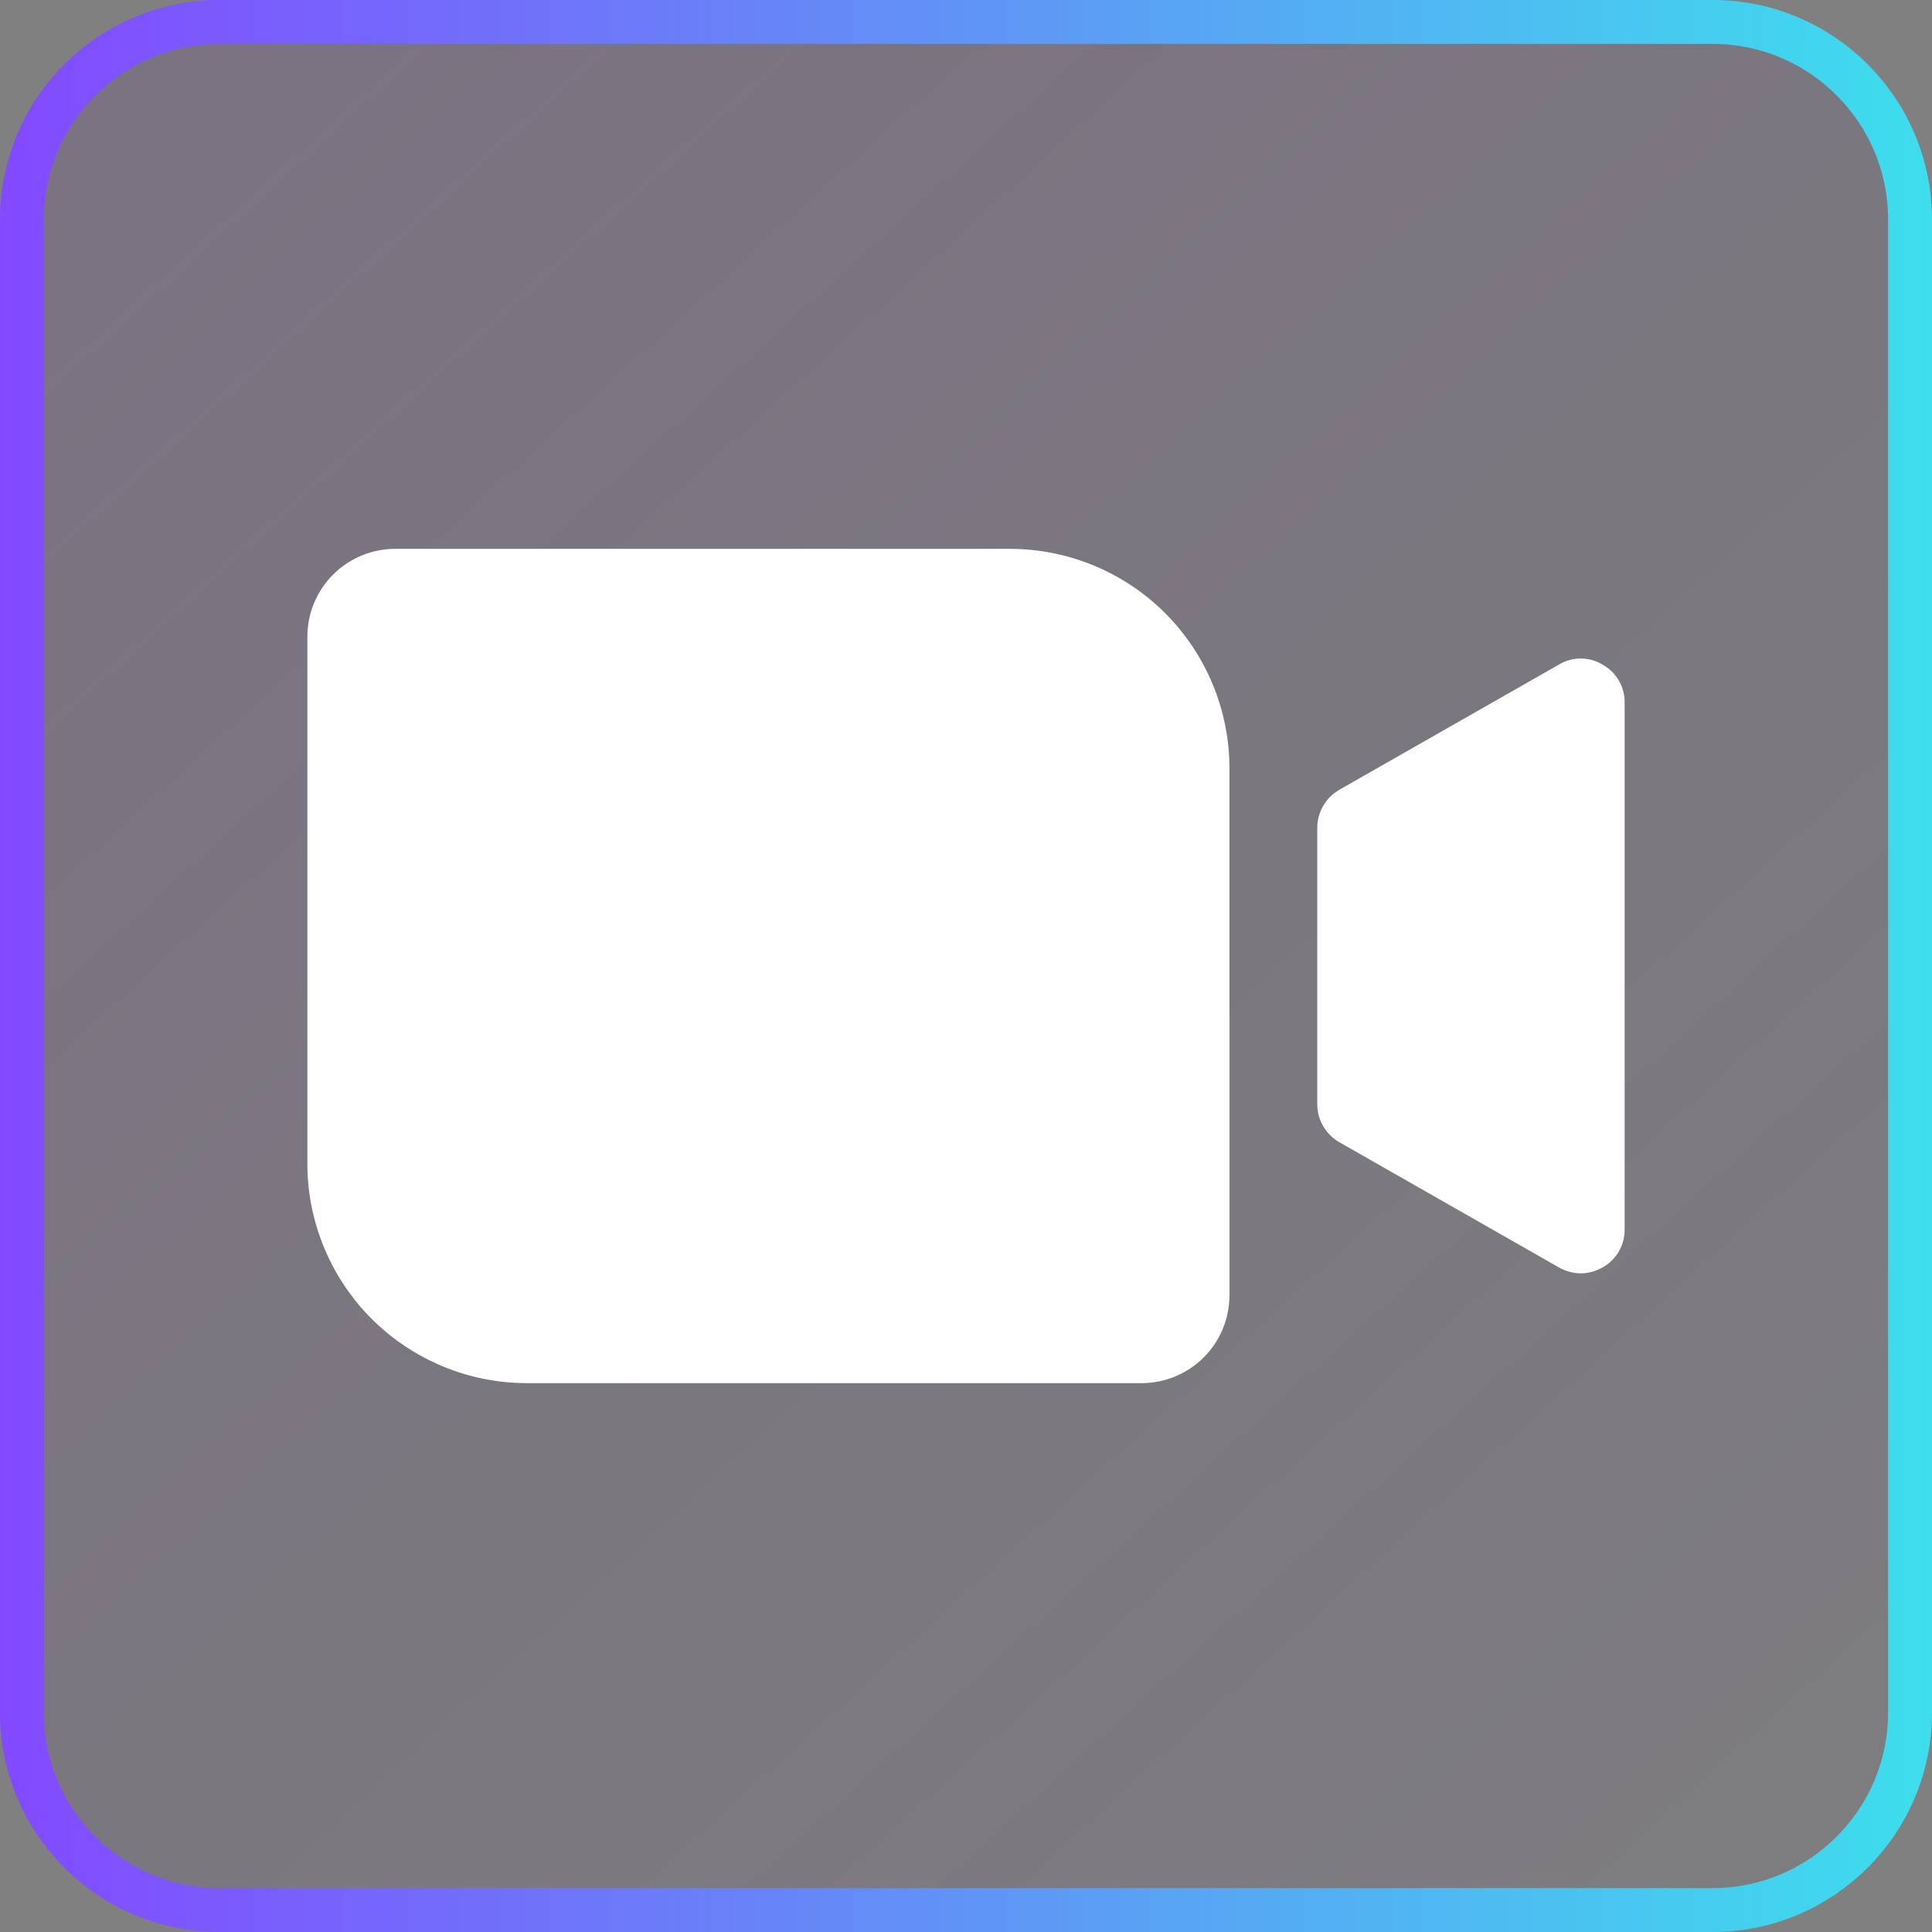
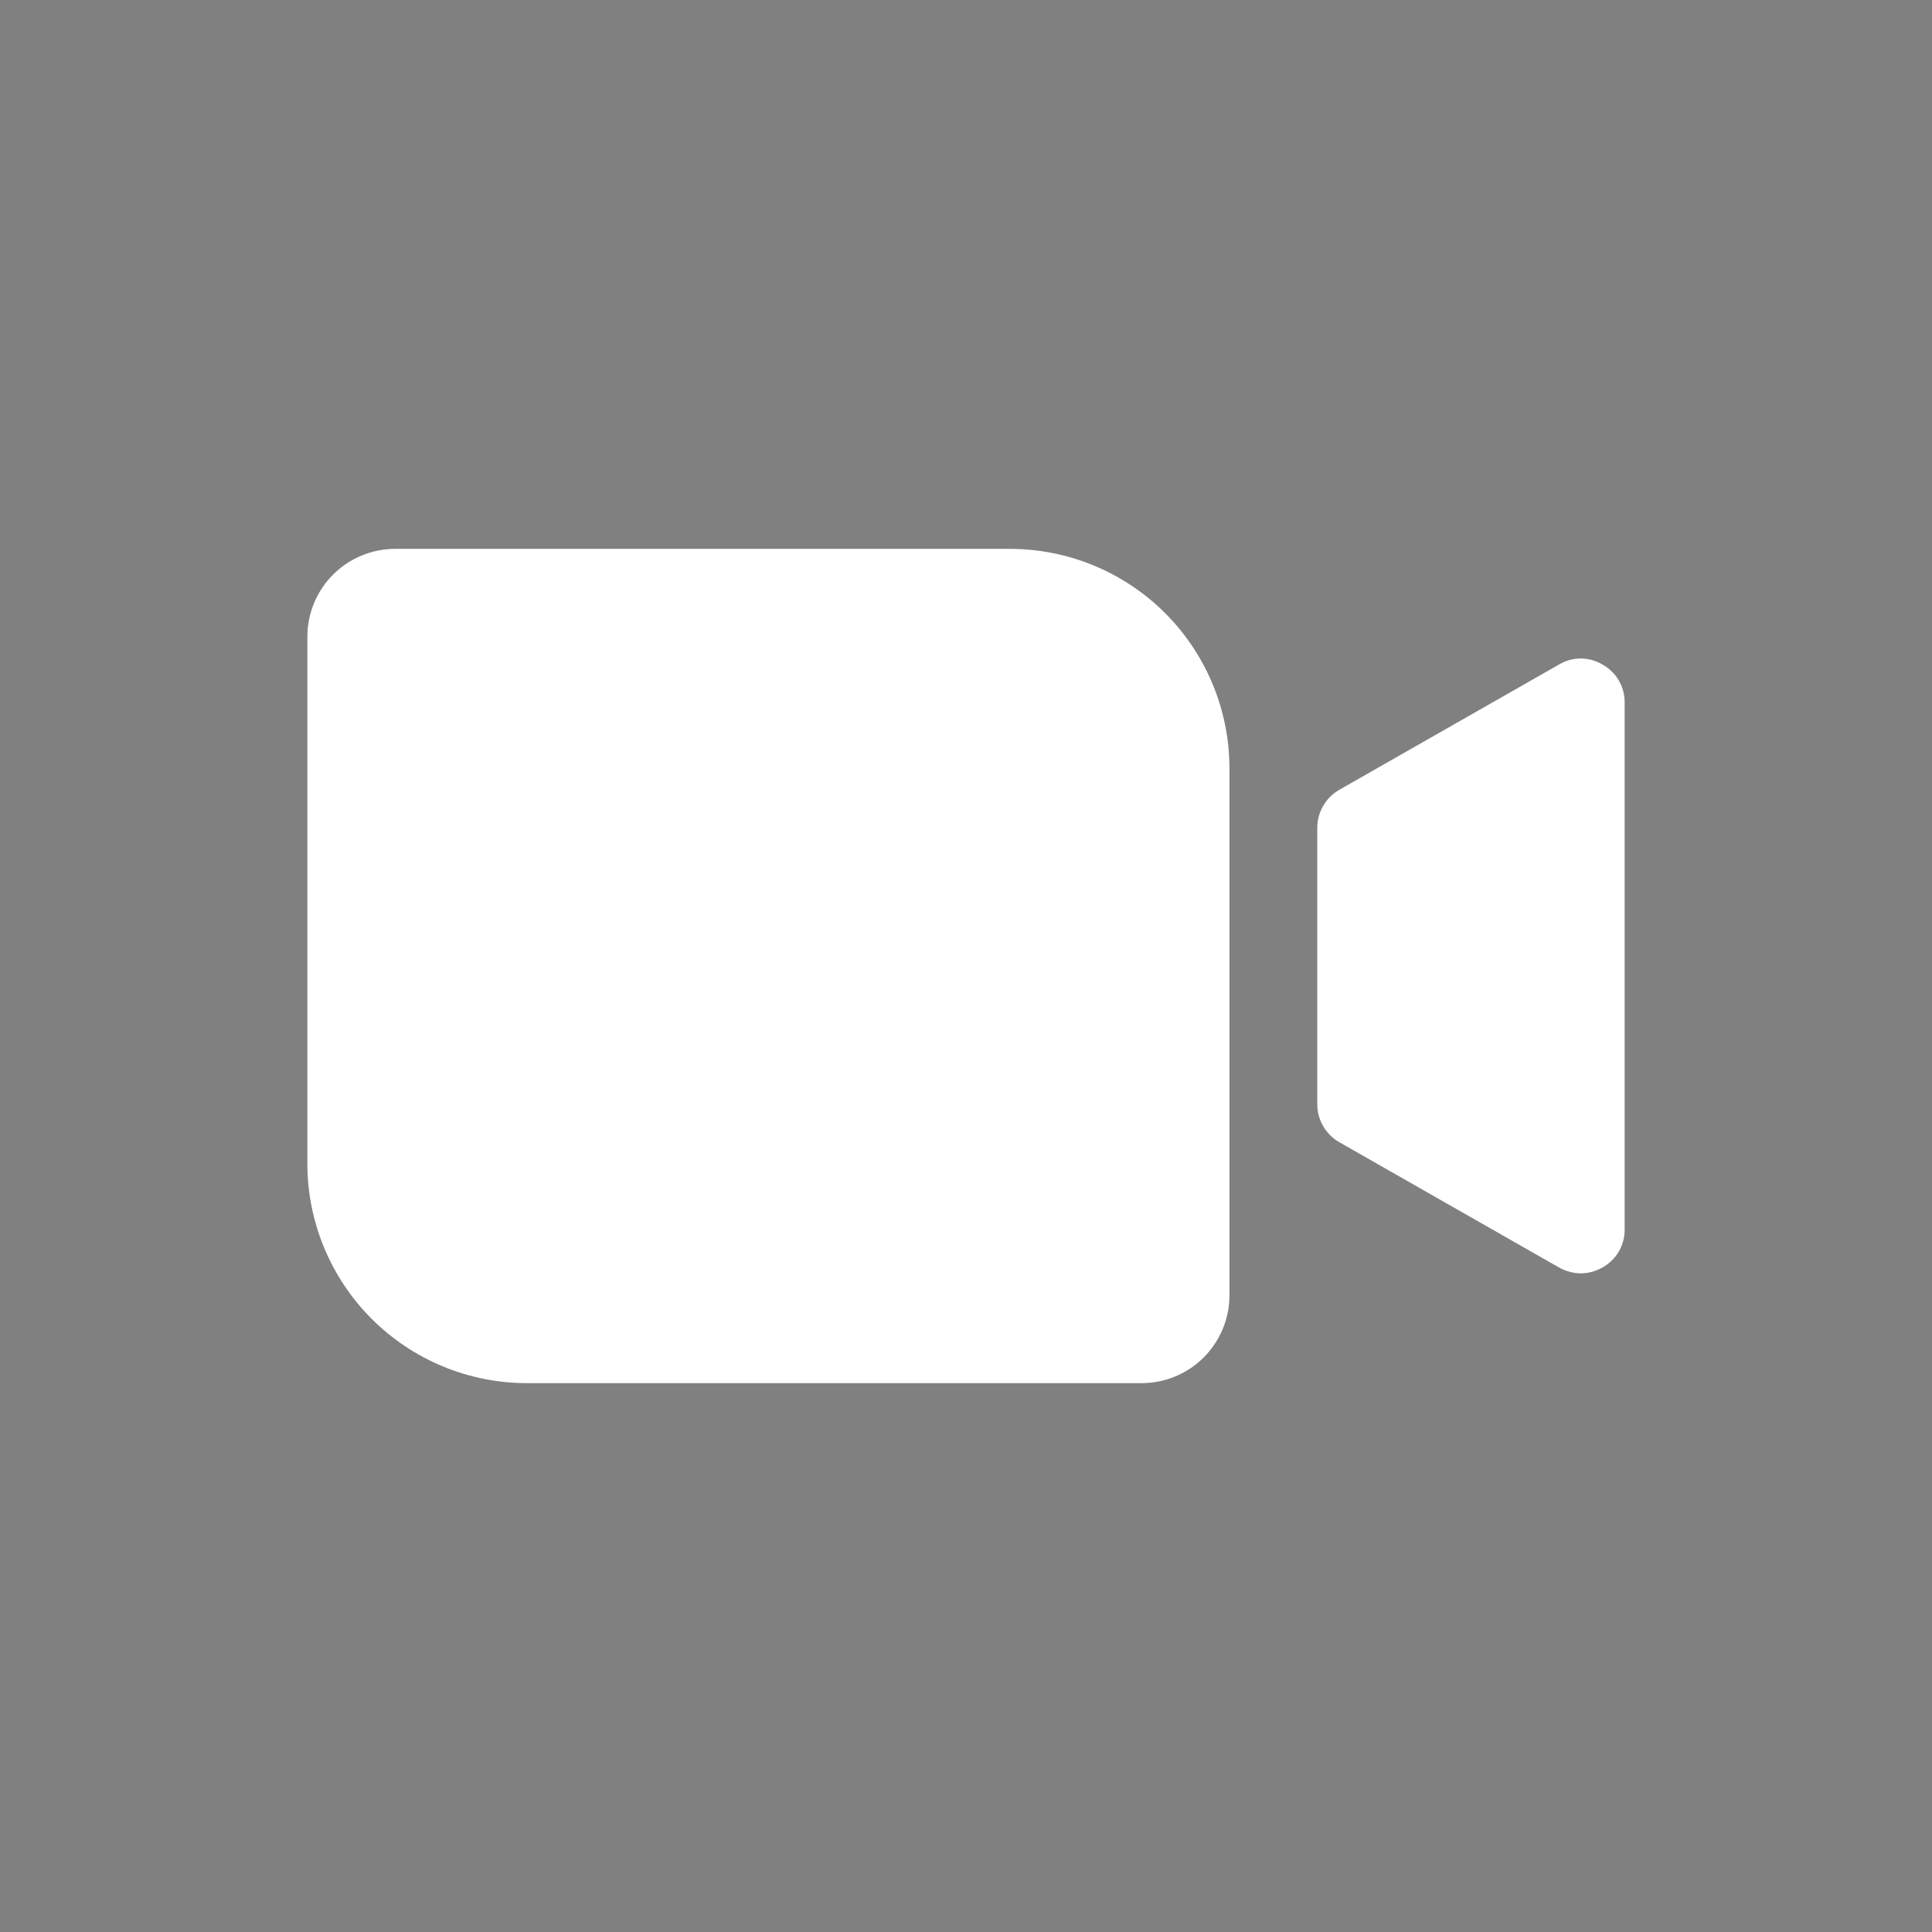
<svg xmlns="http://www.w3.org/2000/svg" width="44" height="44" viewBox="0 0 44 44" fill="none">
  <rect x="0" y="0" width="44" height="44" fill="#808080" stroke="none" />
-   <path d="M5 43.5C2.515 43.5 0.5 41.485 0.5 39L0.5 5C0.5 2.515 2.515 0.5 5 0.5H39C41.485 0.5 43.5 2.515 43.5 5V39C43.5 41.485 41.485 43.5 39 43.5H5Z" fill="url(#paint0_linear_389_104)" fill-opacity="0.2" stroke="url(#paint1_linear_389_104)" />
  <path d="M28 17.5V29.5C28 30.03 27.789 30.539 27.414 30.914C27.039 31.289 26.53 31.5 26 31.5H12C11.343 31.5 10.693 31.371 10.087 31.119C9.48 30.868 8.929 30.5 8.464 30.035C7.527 29.098 7 27.826 7 26.5V14.5C7 13.97 7.211 13.461 7.586 13.086C7.961 12.711 8.47 12.5 9 12.5H23C24.326 12.5 25.598 13.027 26.535 13.964C27.473 14.902 28 16.174 28 17.5ZM36.5 15.137C36.349 15.046 36.176 14.997 36 14.997C35.824 14.997 35.651 15.046 35.5 15.137L30.5 17.988C30.347 18.076 30.22 18.204 30.132 18.357C30.044 18.511 29.998 18.685 30 18.863V25.137C29.998 25.315 30.044 25.489 30.132 25.643C30.22 25.796 30.347 25.924 30.5 26.012L35.5 28.863C35.652 28.95 35.824 28.997 36 29C36.176 28.999 36.348 28.951 36.5 28.863C36.653 28.777 36.781 28.652 36.869 28.5C36.957 28.348 37.002 28.175 37 28V16C37.002 15.825 36.957 15.652 36.869 15.5C36.781 15.348 36.653 15.223 36.5 15.137Z" fill="white" />
  <defs>
    <linearGradient id="paint0_linear_389_104" x1="1.5" y1="-0.5" x2="42" y2="44" gradientUnits="userSpaceOnUse">
      <stop offset="0" stop-color="#643E8E" />
      <stop offset="1" stop-color="#442666" stop-opacity="0.18" />
    </linearGradient>
    <linearGradient id="paint1_linear_389_104" x1="0" y1="22" x2="44" y2="22" gradientUnits="userSpaceOnUse">
      <stop stop-color="#8349FF" />
      <stop offset="1" stop-color="#3DDEED" />
    </linearGradient>
  </defs>
</svg>